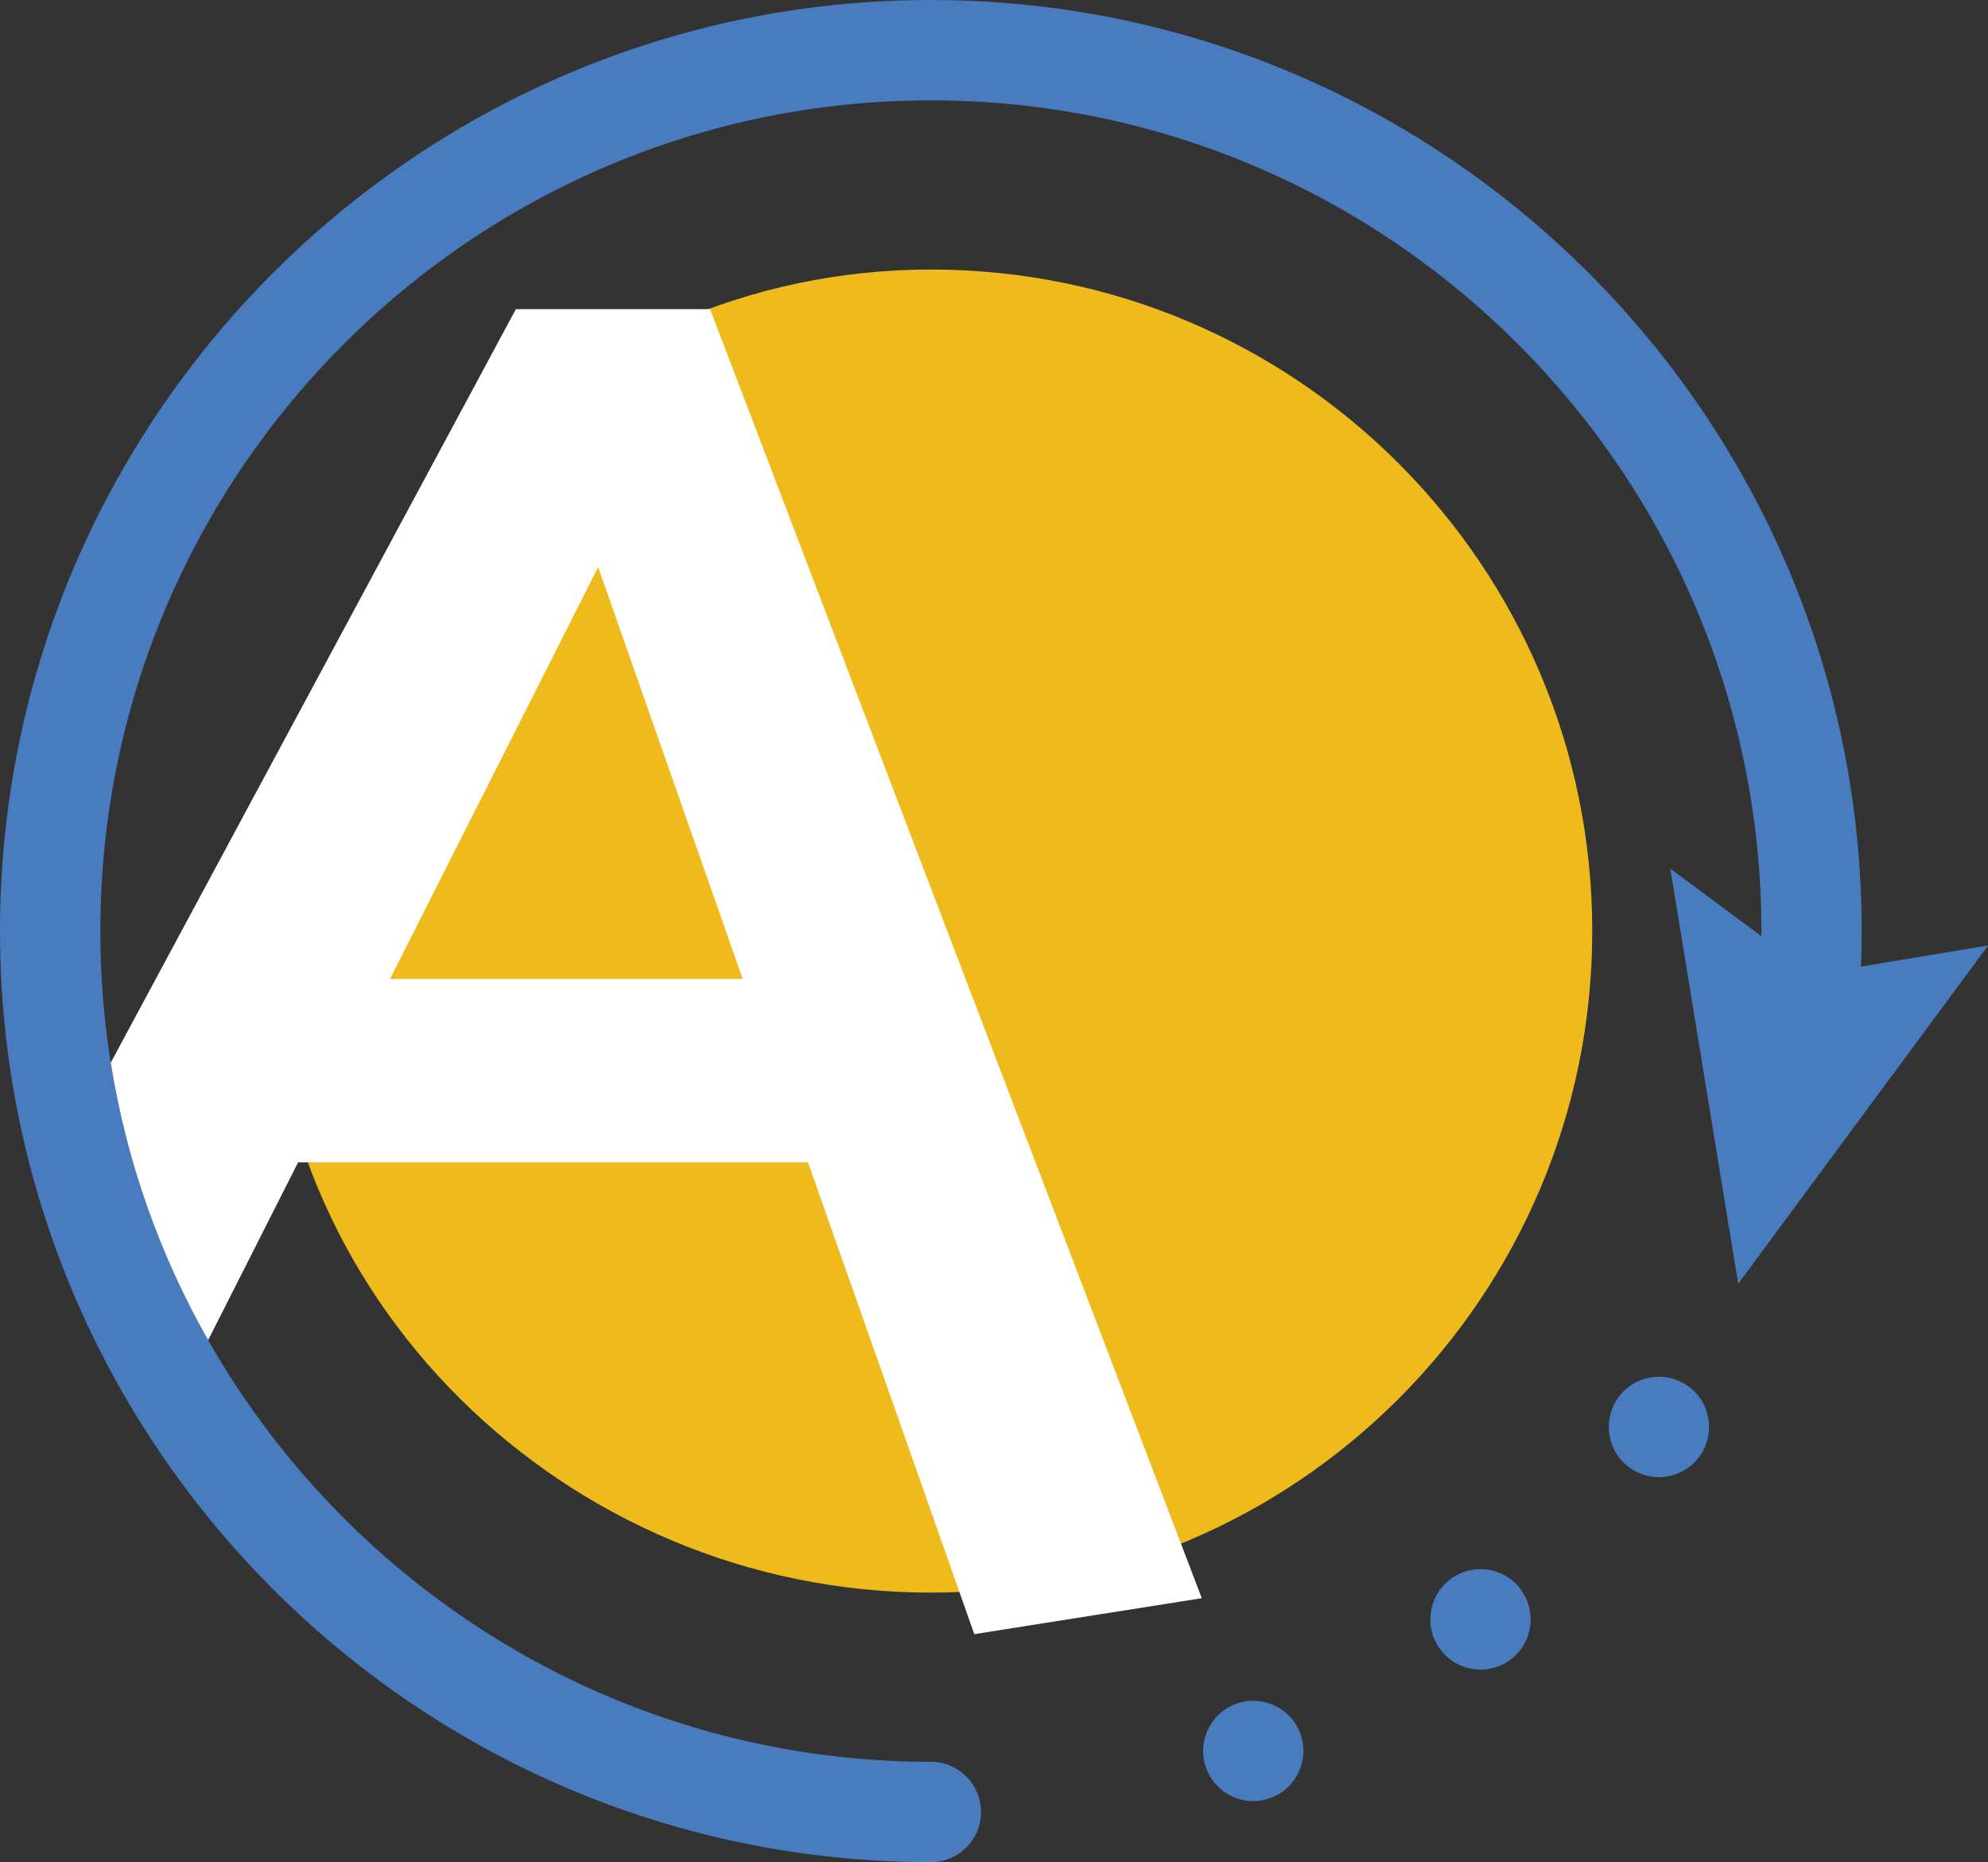
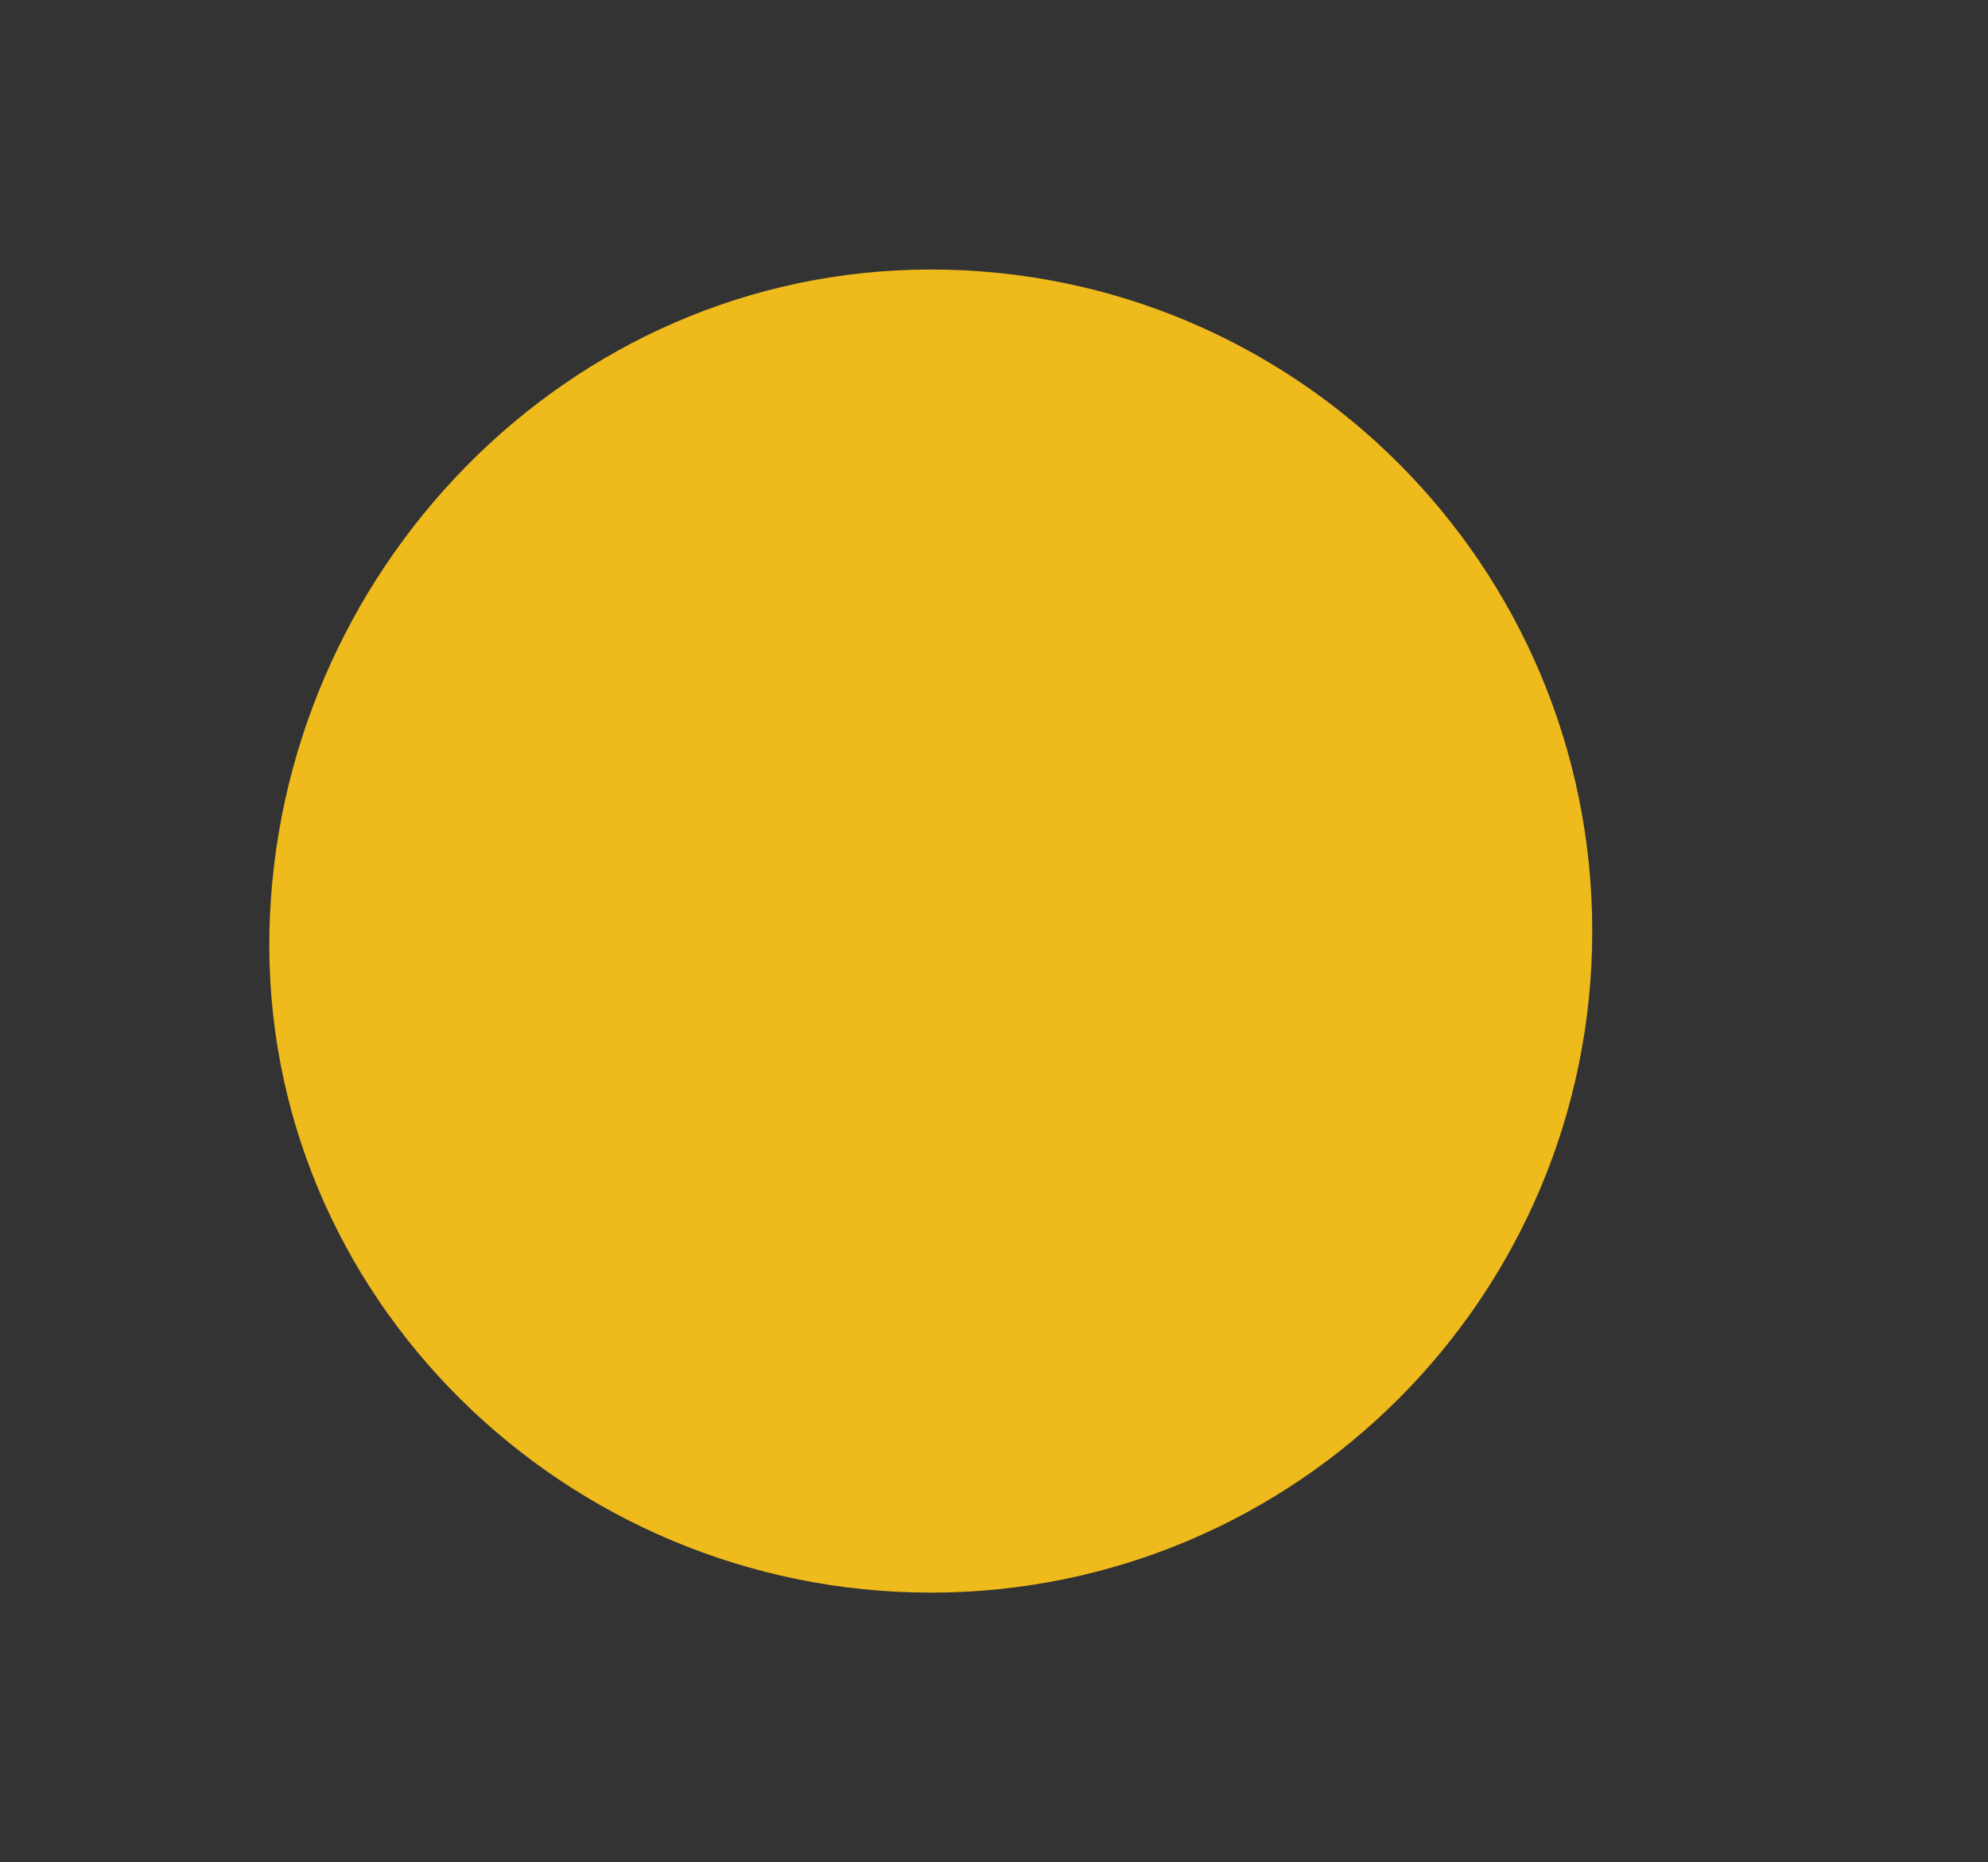
<svg xmlns="http://www.w3.org/2000/svg" id="Layer_1" data-name="Layer 1" viewBox="0 0 135.53 126.92">
  <rect x="0" y="0" width="135.53" height="126.92" fill="#333333" stroke="none" />
  <defs>
    <style>
      .cls-1 {
        fill: #fff;
      }

      .cls-2 {
        fill: #efba1c;
      }

      .cls-3 {
        fill: #487cbf;
      }
    </style>
  </defs>
  <path class="cls-2" d="M108.55,63.46c0,24.9-20.19,45.09-45.09,45.09s-45.63-20.19-45.09-45.09c.52-24.33,20.19-45.09,45.09-45.09s45.09,20.19,45.09,45.09Z" />
-   <path class="cls-3" d="M103.6,108.24c1.18,1.47.94,3.63-.53,4.81-.63.5-1.39.75-2.13.75-1,0-2-.44-2.68-1.29-1.18-1.47-.94-3.63.54-4.81,1.48-1.18,3.63-.94,4.81.53ZM84.19,116.16c-1.76.69-2.62,2.68-1.93,4.43.53,1.35,1.82,2.17,3.18,2.17.42,0,.84-.08,1.25-.24,1.76-.69,2.62-2.68,1.93-4.43-.69-1.76-2.68-2.62-4.44-1.93ZM115.02,94.43c-1.56-1.06-3.69-.66-4.75.9-1.06,1.56-.66,3.69.9,4.75.59.41,1.26.6,1.92.6,1.09,0,2.17-.52,2.83-1.5,1.06-1.56.66-3.69-.9-4.75ZM126.87,65.88c.03-.81.05-1.61.05-2.42C126.92,28.47,98.45,0,63.46,0S0,28.47,0,63.46s28.47,63.46,63.46,63.46c1.89,0,3.42-1.53,3.42-3.42s-1.53-3.42-3.42-3.42c-31.22,0-56.62-25.4-56.62-56.62S32.24,6.84,63.46,6.84s56.62,25.4,56.62,56.62c0,.12,0,.24,0,.35l-6.21-4.61,4.63,28.3,17.04-23.06-8.66,1.44Z" />
-   <path class="cls-1" d="M20.34,79.22h34.74l5.83,16.52,5.51,15.64,15.51-2.45-7.23-18.95L48.41,21.07h-13.24L7.55,72.43c1.08,6.78,3.37,13.16,6.64,18.91l6.14-12.13ZM40.78,38.65l9.85,28.07h-24.04l14.19-28.07Z" />
  <path class="cls-2" d="M82.03,37.01l-9.15,15.84h6.37v17.51c0,1.53,1.24,2.78,2.78,2.78s2.78-1.24,2.78-2.78v-17.51h6.37l-9.14-15.84Z" />
</svg>